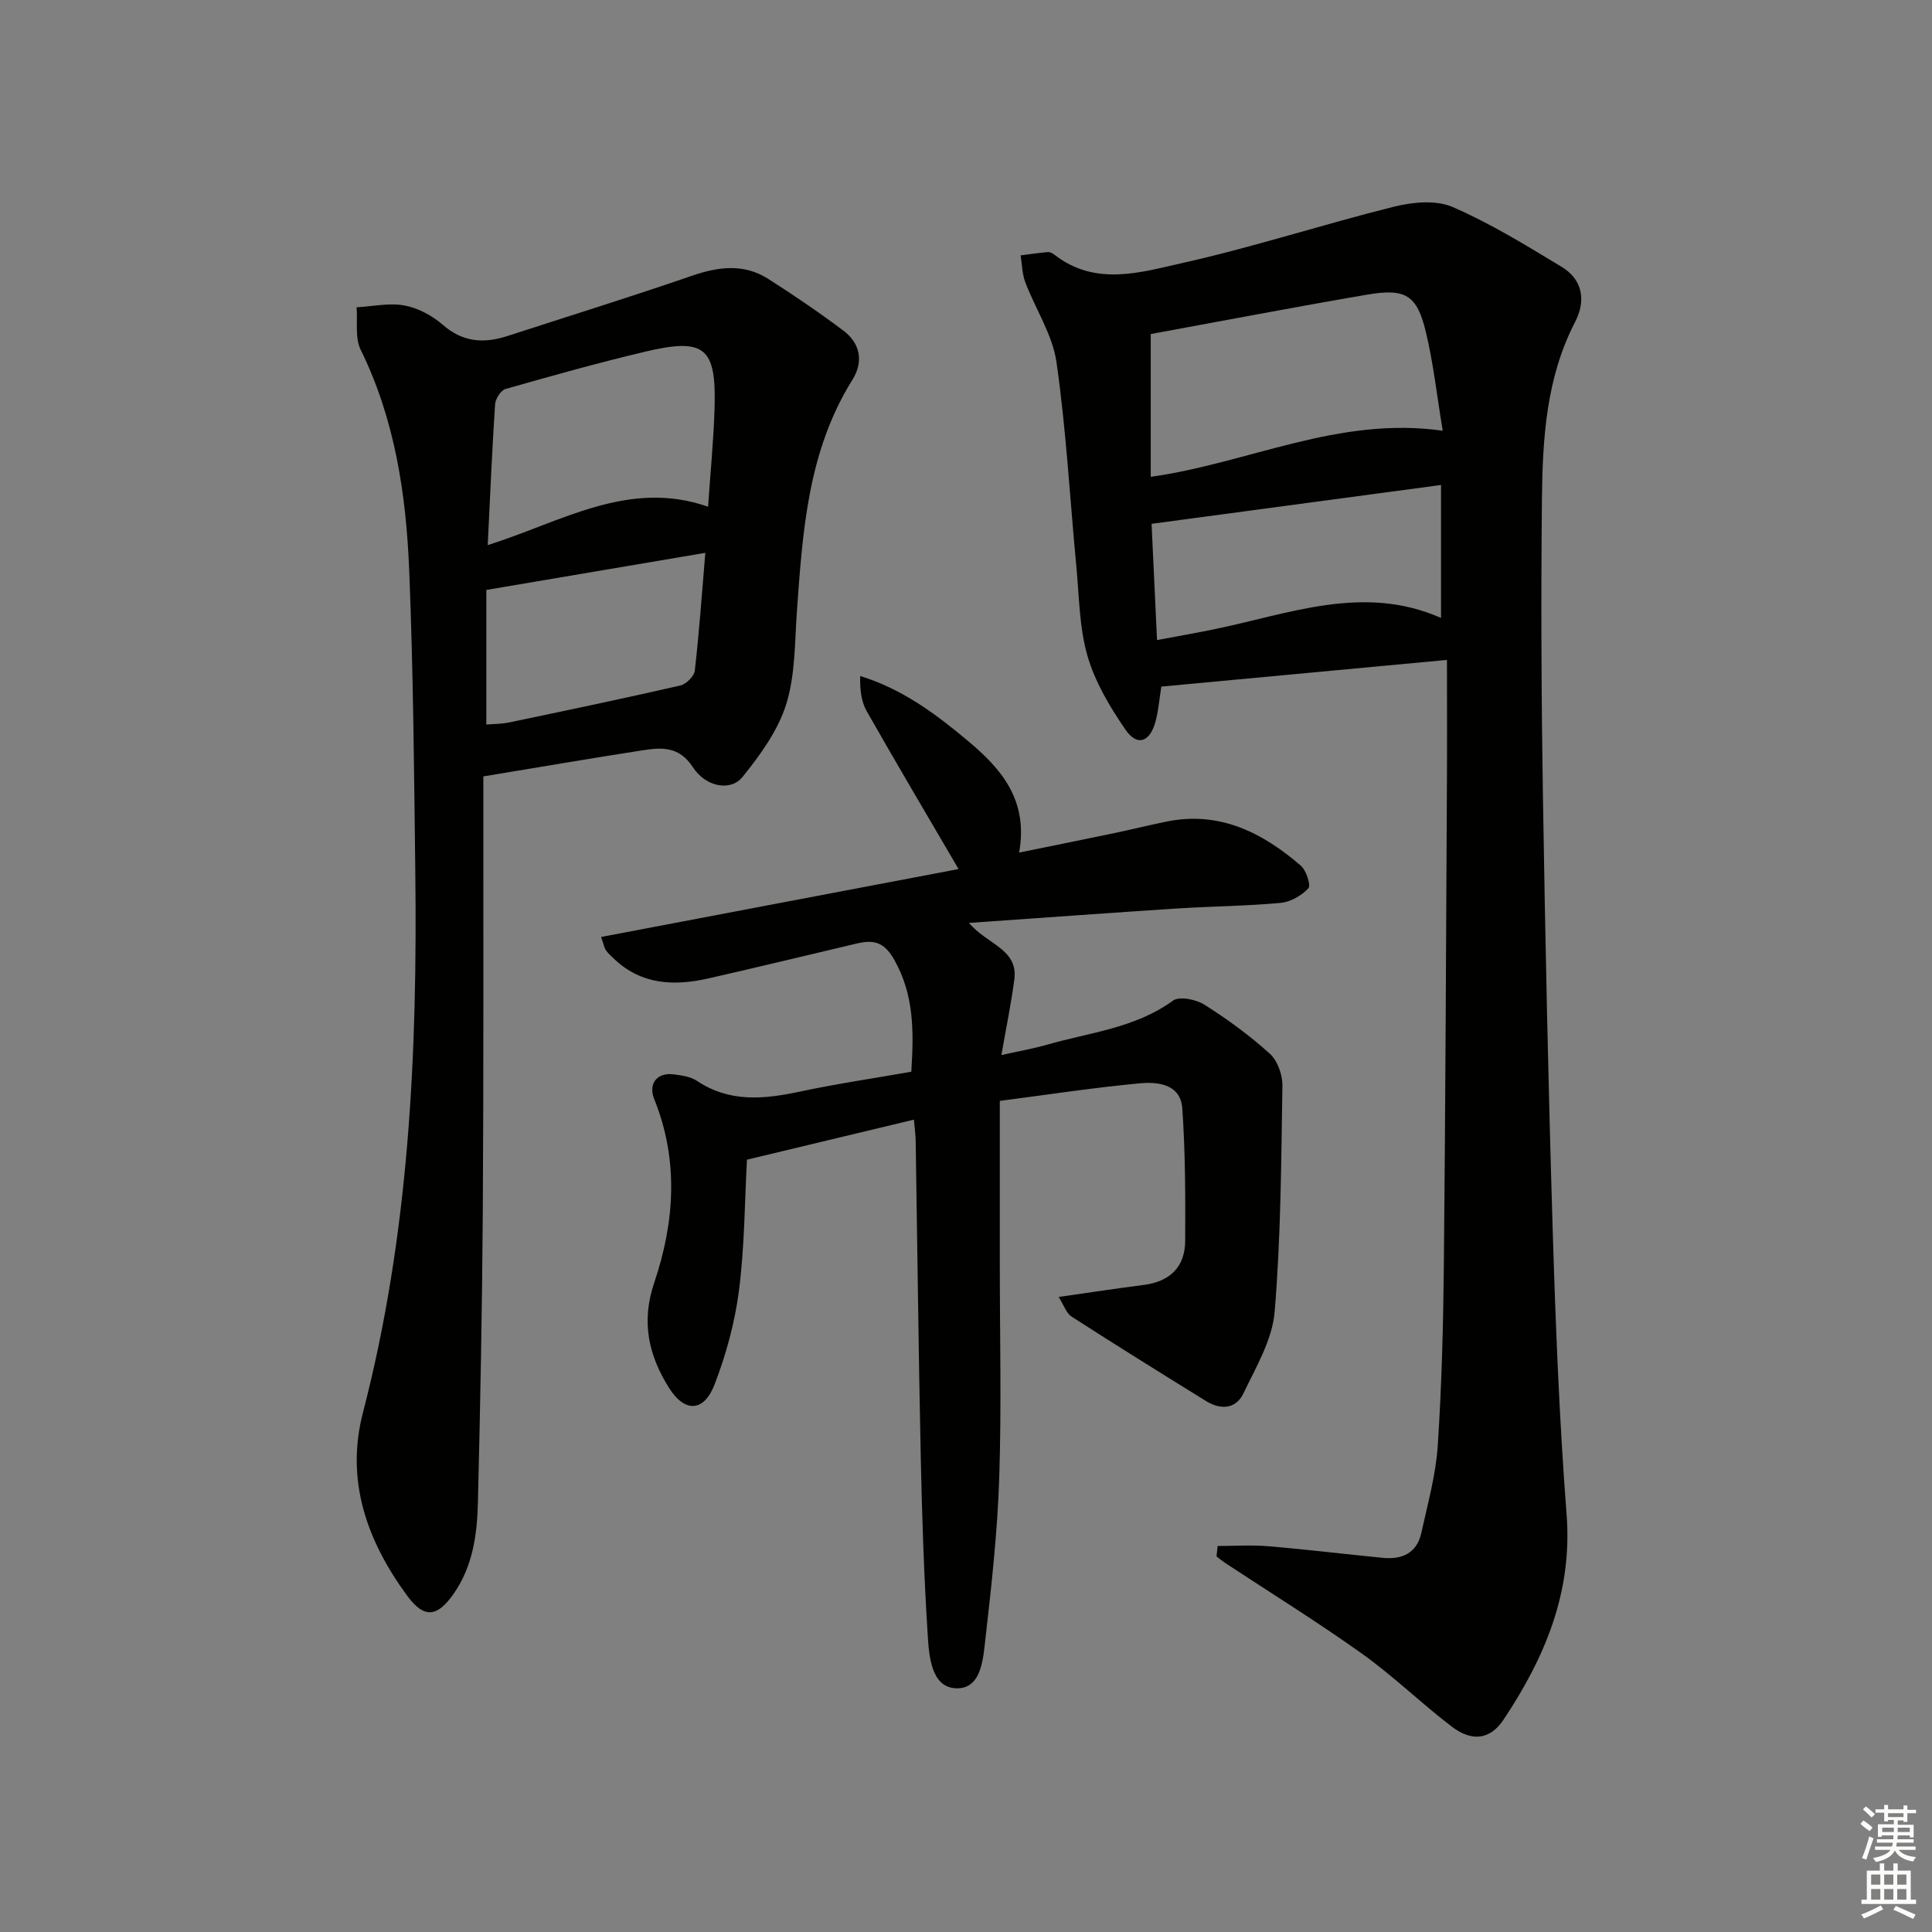
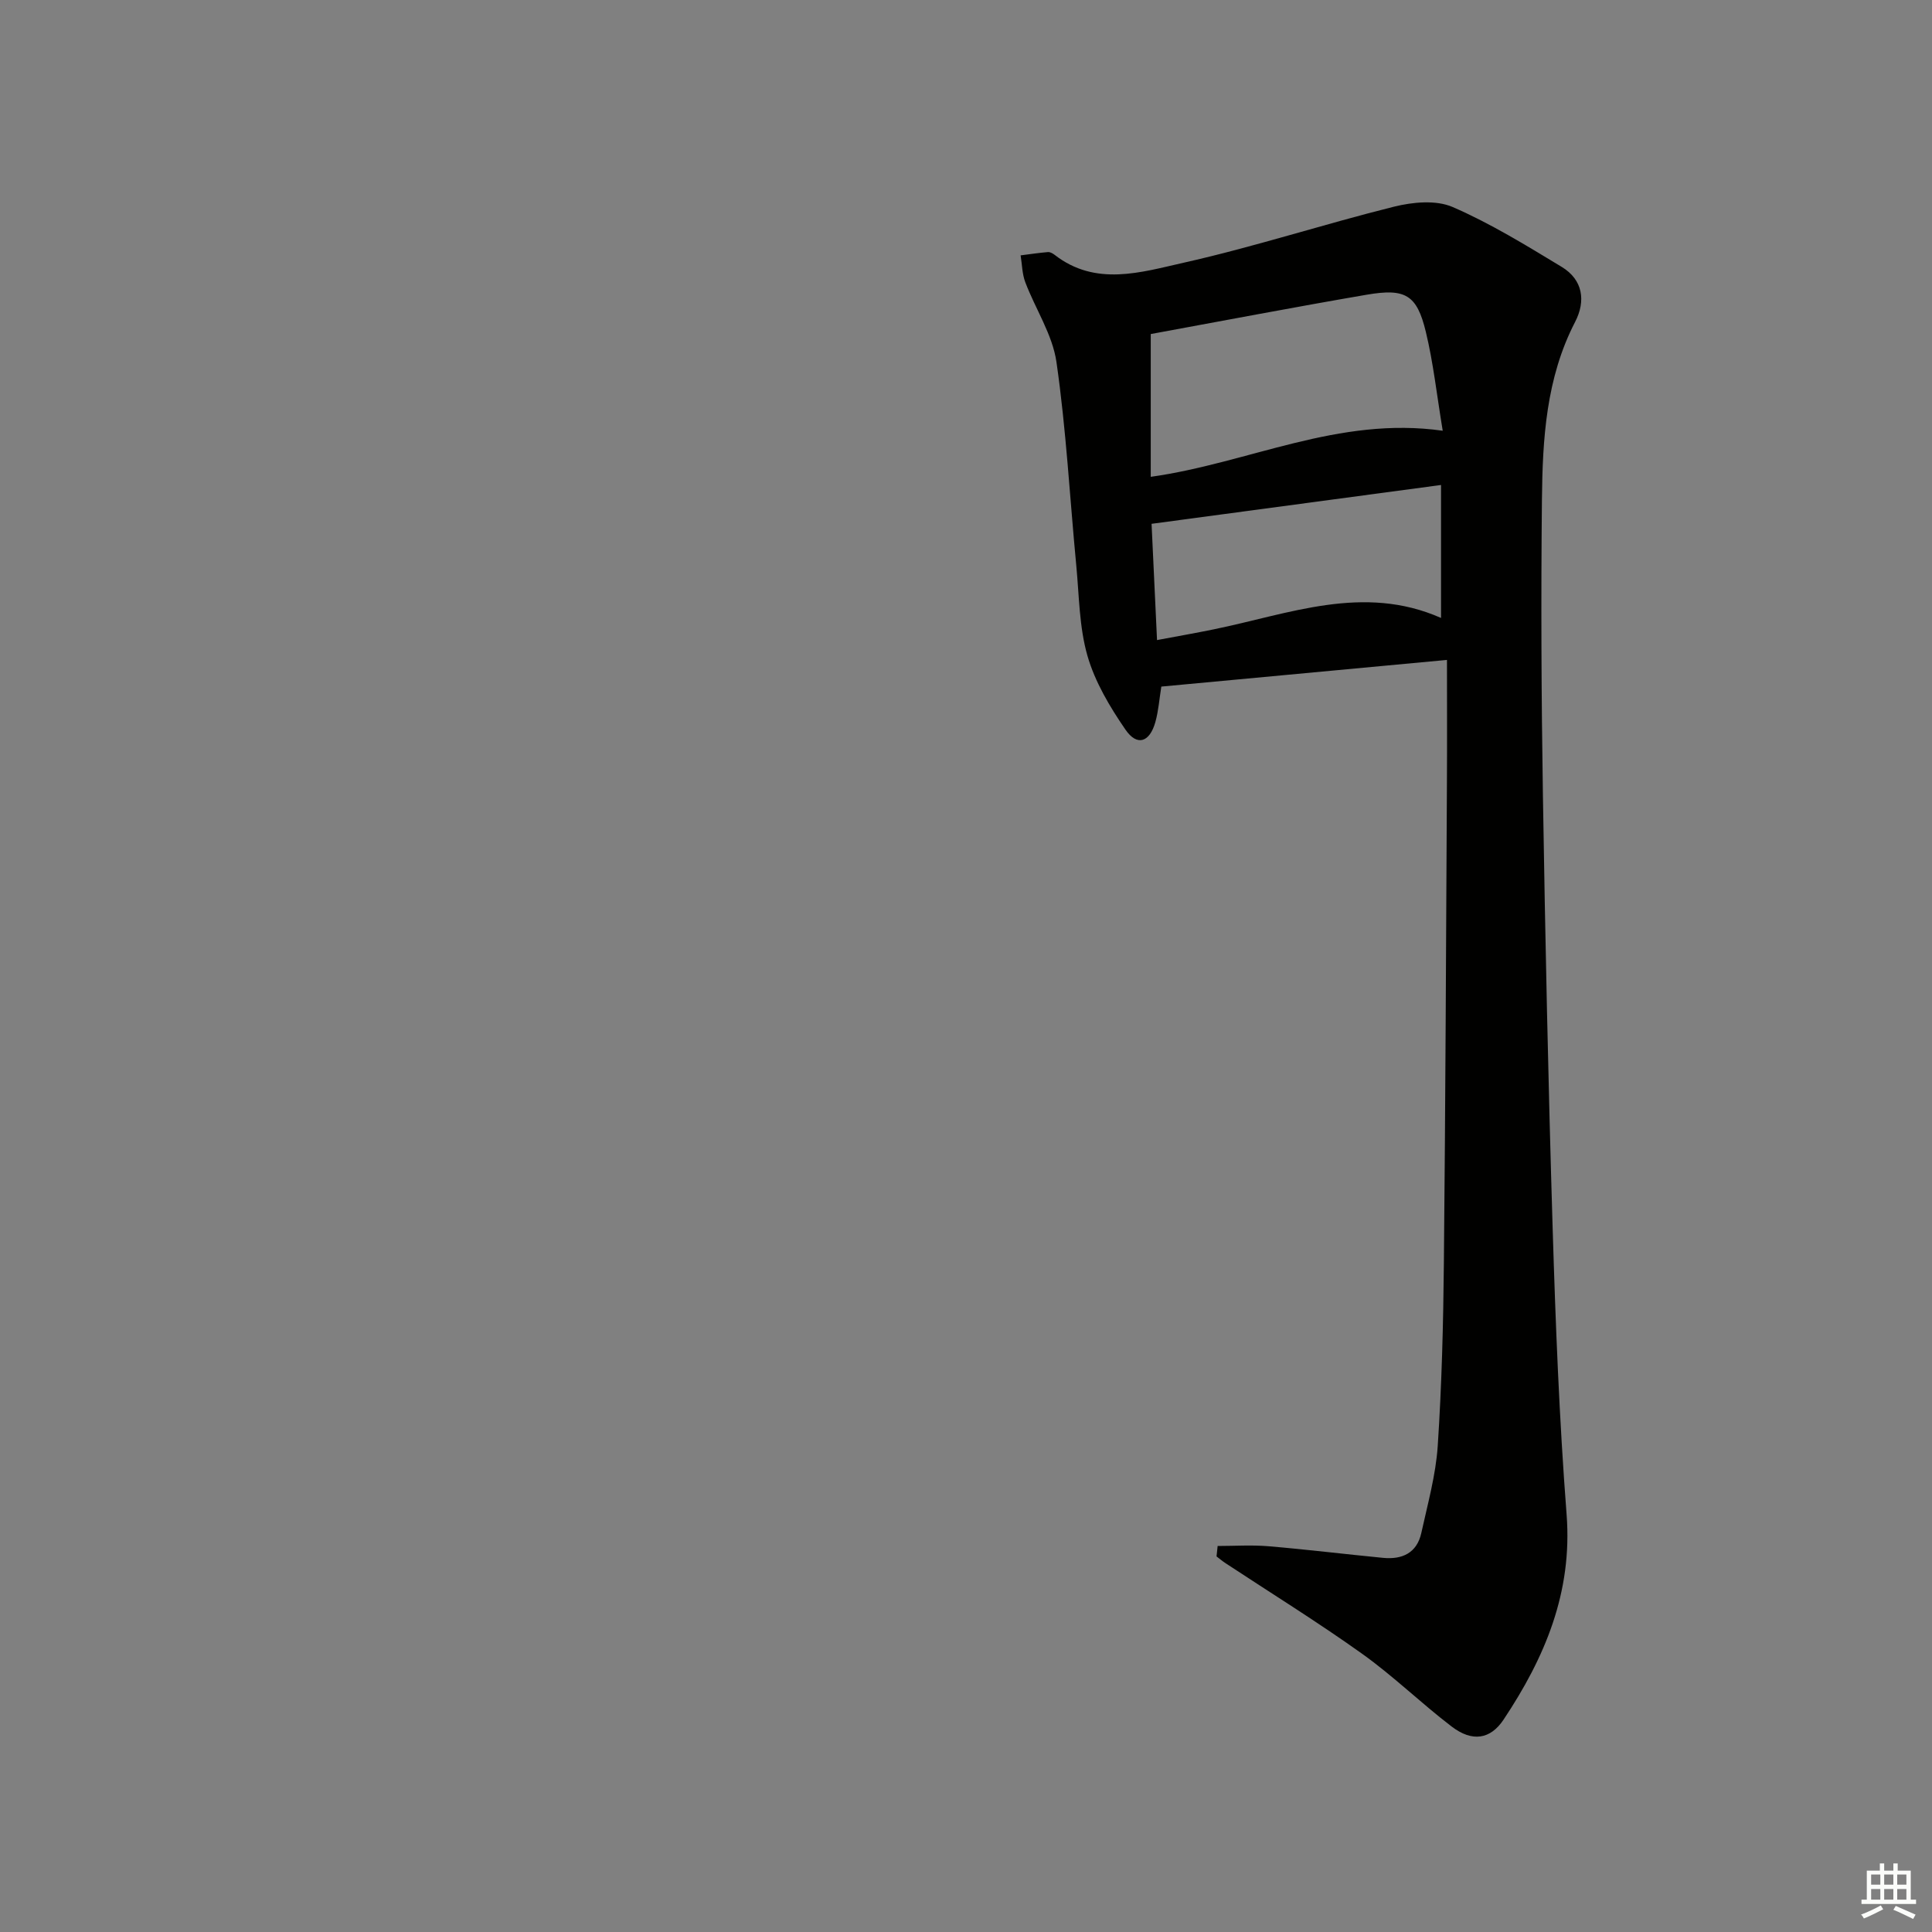
<svg xmlns="http://www.w3.org/2000/svg" enable-background="new 0 0 400 400" viewBox="0 0 400 400">
  <rect x="0" y="0" width="400" height="400" fill="#808080" stroke="none" />
  <g fill="#010100">
    <path d="m252.1 320.08c3.5 0 7.02-.24 10.49.05 7.94.67 15.85 1.64 23.78 2.41 3.95.38 6.99-1.02 7.9-5.16 1.31-5.98 3-11.98 3.4-18.05.83-12.61 1.15-25.27 1.27-37.91.33-33.13.45-66.26.63-99.38.05-8.28.01-16.55.01-25.41-20.51 1.91-39.79 3.71-59.14 5.52-.41 2.52-.58 4.99-1.23 7.33-1.18 4.22-3.78 5.09-6.19 1.59-3.24-4.71-6.32-9.88-7.88-15.31-1.71-5.96-1.71-12.43-2.31-18.69-1.34-14.04-2.09-28.16-4.1-42.1-.82-5.7-4.36-10.99-6.46-16.55-.65-1.72-.66-3.7-.96-5.55 1.88-.24 3.76-.52 5.65-.68.44-.04.99.27 1.37.56 8.51 6.63 17.91 3.62 26.7 1.65 14.67-3.29 29.02-7.99 43.63-11.62 3.84-.95 8.64-1.41 12.07.07 7.86 3.4 15.25 7.96 22.61 12.41 4.39 2.66 5.02 7.04 2.77 11.39-6.02 11.63-6.74 24.24-6.87 36.86-.21 20.32-.12 40.65.2 60.97.48 29.95 1.11 59.89 2.02 89.83.6 19.77 1.37 39.56 2.89 59.28 1.23 16.09-4.51 29.62-13.06 42.45-2.72 4.08-6.47 4.68-10.73 1.43-6.34-4.84-12.09-10.47-18.57-15.09-9.19-6.56-18.82-12.52-28.26-18.74-.65-.43-1.24-.93-1.86-1.4.09-.72.16-1.44.23-2.16zm-13.85-221.36c20.31-2.84 38.81-12.62 60.45-9.54-1.24-7.49-1.95-14.09-3.5-20.49-1.85-7.65-4.21-9.05-12.25-7.67-14.82 2.54-29.59 5.37-44.7 8.14zm60.1 1.69c-20.6 2.76-40.08 5.38-59.93 8.04.38 8.09.74 15.81 1.13 24.07 4.26-.8 7.99-1.45 11.69-2.21 15.61-3.18 31.04-9.48 47.11-2.37 0-9.02 0-17.73 0-27.53z" />
-     <path d="m219.18 268.52c6.45-.92 12-1.77 17.57-2.48 5.44-.69 8.6-3.69 8.63-9.14.05-9.14.04-18.3-.6-27.41-.35-5.03-5.03-5.55-8.8-5.2-9.54.89-19.03 2.35-28.98 3.64v34.07c0 14.66.36 29.34-.12 43.99-.36 11.1-1.59 22.18-2.85 33.23-.49 4.26-.82 10.69-6.3 10.31-4.95-.35-5.39-6.73-5.66-11.06-.78-12.28-1.18-24.6-1.44-36.91-.46-21.8-.7-43.61-1.05-65.42-.02-1.15-.18-2.29-.36-4.33-11.45 2.75-22.62 5.42-34.57 8.29-.47 8.56-.48 17.85-1.64 26.99-.85 6.64-2.66 13.31-5.07 19.56-2.22 5.75-6.19 5.84-9.42.7-4.23-6.73-5.82-13.63-3.07-21.78 4.22-12.49 5.12-25.32 0-38.01-1.3-3.22.62-5.59 4.07-5.12 1.63.22 3.46.45 4.76 1.33 6.78 4.55 13.92 3.81 21.36 2.23 7.59-1.62 15.29-2.75 23.04-4.11.51-8.29.61-15.82-3.52-23.16-2.18-3.87-4.42-4.18-7.88-3.36-10.17 2.4-20.32 4.86-30.51 7.18-7.1 1.62-13.91 1.4-19.61-4.01-.6-.57-1.24-1.12-1.7-1.79-.35-.51-.46-1.2-1.01-2.76 24.85-4.72 49.42-9.39 74.01-14.06-6.58-11.26-12.91-21.93-19.03-32.71-1.12-1.98-1.4-4.44-1.34-7.26 8.78 2.71 15.71 7.9 22.36 13.48 6.86 5.75 12.49 12.2 10.55 23.08 7.08-1.45 13.46-2.73 19.83-4.06 3.57-.75 7.11-1.63 10.68-2.36 10.98-2.24 19.85 2.27 27.8 9.12 1.14.98 2.14 4.08 1.58 4.69-1.41 1.51-3.69 2.83-5.73 3.02-7.11.66-14.28.7-21.42 1.16-14.04.91-28.07 1.94-43.12 2.99 3.66 4.4 10.2 5.41 9.39 11.67-.64 4.91-1.65 9.77-2.68 15.69 3.57-.8 6.56-1.32 9.46-2.15 8.84-2.54 18.22-3.41 26.06-9.12 1.32-.96 4.77-.26 6.51.84 4.76 3 9.35 6.36 13.52 10.13 1.61 1.45 2.67 4.39 2.63 6.63-.25 15.63-.31 31.29-1.61 46.84-.48 5.78-3.86 11.43-6.46 16.88-1.55 3.25-4.72 3.45-7.73 1.59-9.33-5.77-18.64-11.56-27.86-17.5-1.11-.72-1.61-2.41-2.67-4.06z" />
-     <path d="m100.07 160.75v5.33c-.02 28.16.07 56.31-.11 84.47-.13 20.14-.52 40.27-1.01 60.4-.16 6.65-1.01 13.26-5.02 19.01-3.36 4.82-6.07 5.25-9.61.44-8.31-11.29-12.84-23.83-9.18-37.92 9.59-36.88 11.3-74.48 10.84-112.29-.25-20.63-.42-41.28-1.25-61.9-.63-15.81-2.93-31.37-10.06-45.89-1.21-2.47-.6-5.83-.84-8.78 3.32-.18 6.75-.96 9.93-.37 2.82.52 5.75 2.11 7.94 4.02 4.13 3.6 8.48 3.88 13.32 2.31 12.76-4.14 25.57-8.12 38.25-12.49 5.5-1.89 10.74-2.56 15.78.65 5.31 3.38 10.53 6.93 15.56 10.71 3.53 2.65 4.2 6.46 1.87 10.19-9.21 14.72-10.3 31.3-11.49 47.92-.46 6.46-.32 13.2-2.22 19.26-1.71 5.45-5.37 10.5-9.04 15.04-2.45 3.04-7.6 2.1-10.28-2.02-2.81-4.32-6.38-4.12-10.33-3.51-10.78 1.67-21.56 3.52-33.05 5.42zm.91-47.89c15.3-4.82 29.16-13.7 45.62-7.95.48-7.1 1.16-13.87 1.35-20.65.34-12.41-2.11-14.37-14.51-11.42-9.66 2.3-19.23 4.97-28.78 7.7-.97.28-2.09 2.03-2.16 3.17-.62 9.43-1.02 18.88-1.52 29.15zm-.29 9.28v27.87c1.52-.13 3.17-.11 4.75-.44 11.83-2.48 23.66-4.95 35.43-7.65 1.21-.28 2.85-1.92 2.98-3.08.9-7.83 1.45-15.7 2.18-24.38-15.34 2.59-29.83 5.05-45.34 7.68z" />
  </g>
-   <path d="m385.2 377.6.6-.7c.6.4 1.3.9 1.9 1.5l-.6.7c-.8-.5-1.4-1-1.9-1.5zm.3 7.1c.6-1.4 1.1-2.9 1.5-4.5.3.1.6.3.9.4-.5 1.4-1 2.9-1.5 4.4zm.2-10.1.6-.6c.7.5 1.3 1.1 1.9 1.6l-.7.7c-.6-.6-1.2-1.2-1.8-1.7zm8.4-.8h.8v.9h1.8v.7h-1.8v1.8h-.8v-.3h-1.2v.9h3.3v2.6h-.8v-.4h-2.5c0 .3 0 .6-.1.8h3.4v.7h-3.5c0 .3-.1.6-.1.8h4v.7h-3.5c.7.9 1.9 1.3 3.6 1.5-.2.2-.4.5-.6.9-1.9-.3-3.2-1.1-3.8-2.3-.5 1.1-1.8 2-3.9 2.4-.2-.3-.4-.5-.6-.8 1.9-.4 3.1-.9 3.6-1.7h-3.2v-.7h3.5c.1-.2.1-.5.2-.8h-3.3v-.7h3.4c0-.2 0-.5 0-.8h-2.4v.3h-.8v-2.6h3.3v-.9h-1.2v.3h-.8v-1.8h-1.8v-.7h1.8v-.9h.8v.9h3.2zm-4.4 5.5h2.4c0-.3 0-.6 0-.9h-2.4zm1.2-3.1h3.2v-.8h-3.2zm4.4 2.2h-2.4v.9h2.5v-.9z" fill="#fbfcfa" />
  <path d="m389.2 385.8h.9v1.5h1.9v-1.5h.9v1.5h2.7v6h1.1v.9h-11.3v-.9h1.1v-6h2.7zm.2 8.7.5.8c-1.2.6-2.5 1.3-4 1.9-.2-.3-.3-.6-.6-.8 1.6-.6 3-1.3 4.1-1.9zm-2-4.3h1.9v-2.1h-1.9zm0 3.1h1.9v-2.2h-1.9zm2.7-3.1h1.9v-2.1h-1.9zm0 3.1h1.9v-2.2h-1.9zm2.4 1.3c1.4.6 2.7 1.2 4.1 1.8l-.5.9c-1.5-.7-2.8-1.4-4.1-1.9zm2.2-6.5h-1.9v2.1h1.9zm-1.9 5.2h1.9v-2.2h-1.9z" fill="#fbfcfa" />
</svg>